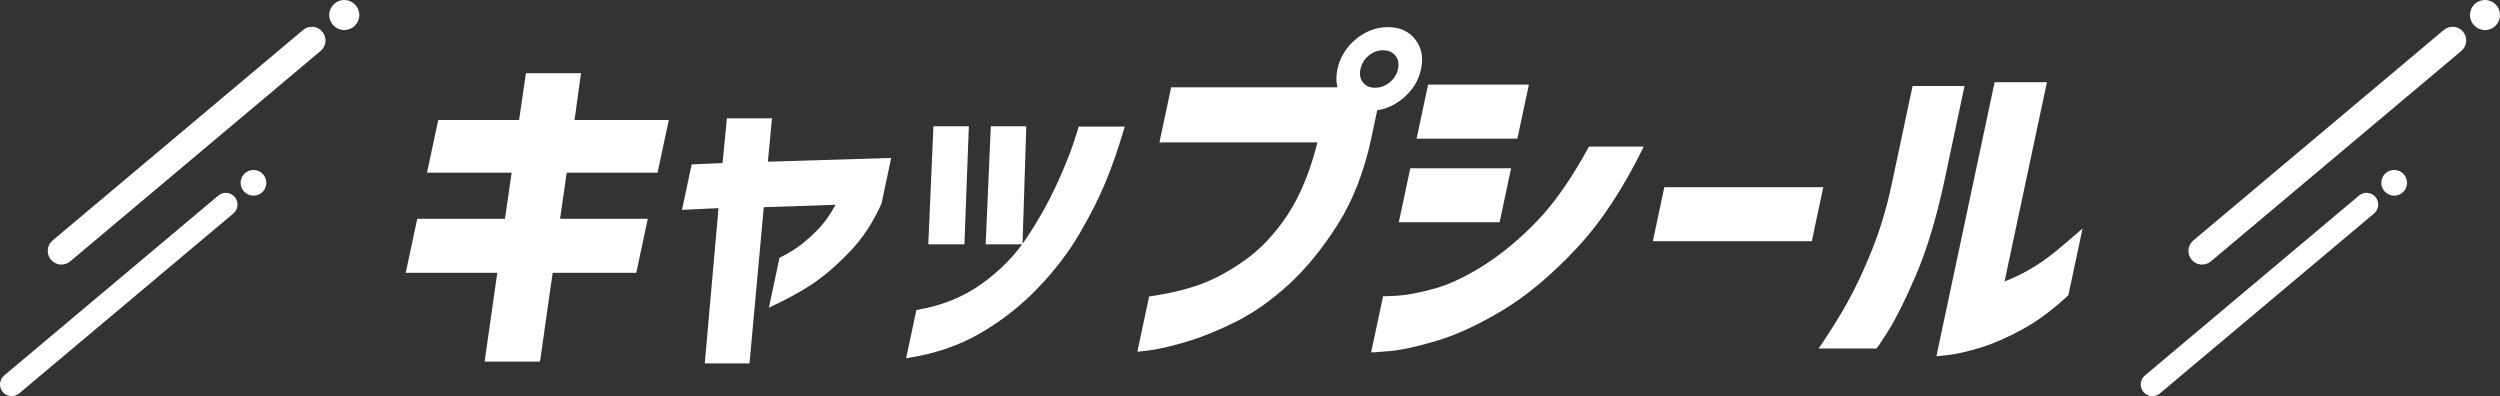
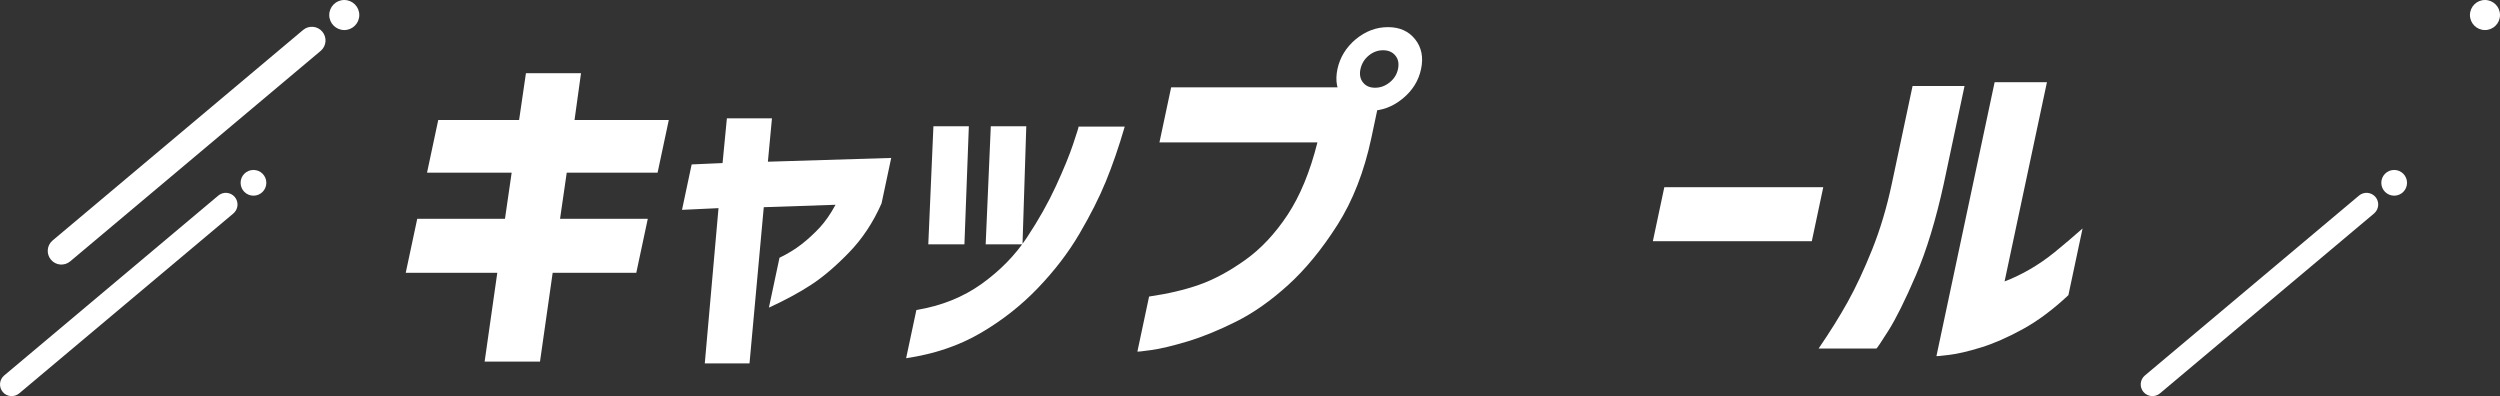
<svg xmlns="http://www.w3.org/2000/svg" id="_レイヤー_2" viewBox="0 0 497.5 78.83">
  <rect x="0" y="0" width="497.5" height="78.83" fill="#333333" stroke="none" />
  <g id="_レイヤー_1-2">
    <g id="txt_x5F_title_x5F_capseal">
      <path d="M80.74,54.29l2.29-10.75h17.46l1.33-9.18h-16.84l2.23-10.48h16.09l1.36-9.31h10.96l-1.29,9.31h18.76l-2.23,10.48h-18.08l-1.33,9.18h17.46l-2.29,10.75h-16.64l-2.52,17.67h-11.02l2.52-17.67h-18.21Z" style="fill:#fff;" />
      <path d="M142.98,41.42l-7.26.34,1.92-9.04,6.15-.27.86-8.9h8.97l-.81,8.63,24.54-.75-1.92,9.04c-1.67,3.79-3.82,7.04-6.46,9.76-2.63,2.72-5.13,4.85-7.49,6.4-2.36,1.55-5.19,3.08-8.47,4.59l2.11-9.93c1.62-.78,3.08-1.67,4.37-2.67,1.29-1,2.49-2.11,3.62-3.32,1.12-1.21,2.18-2.73,3.16-4.55l-14.28.48-2.84,31.09h-8.9l2.73-30.88Z" style="fill:#fff;" />
      <path d="M180.32,71.28l2.04-9.59c4.97-.82,9.3-2.56,12.99-5.2,3.69-2.65,6.7-5.73,9.02-9.24,2.32-3.51,4.25-6.94,5.78-10.27,1.53-3.33,2.67-6.1,3.41-8.32.74-2.21,1.1-3.37,1.08-3.46h9.18c-1.18,4.06-2.44,7.7-3.76,10.92-1.32,3.22-3.08,6.69-5.26,10.41-2.18,3.72-4.93,7.32-8.25,10.78-3.32,3.47-7.12,6.46-11.42,8.97-4.3,2.51-9.23,4.18-14.79,5ZM192.8,25.13l-.88,23.49h-7.19l1.02-23.49h7.05ZM204.23,25.13l-.75,23.49h-7.33l1.02-23.49h7.05Z" style="fill:#fff;" />
      <path d="M262.16,28.34h-31.43l2.33-10.96h34.17l7.31,2.33-1.64,7.74c-1.43,6.71-3.68,12.48-6.76,17.32-3.08,4.84-6.35,8.82-9.8,11.95-3.45,3.13-6.91,5.56-10.38,7.29-3.47,1.73-6.7,3.05-9.67,3.94-2.97.89-5.37,1.46-7.18,1.71-1.81.25-2.74.35-2.77.31l2.33-10.96c3.77-.55,7.11-1.33,10.02-2.36,2.91-1.03,5.94-2.66,9.09-4.9,3.15-2.24,5.96-5.24,8.45-9,2.49-3.77,4.47-8.57,5.94-14.41ZM269.81,7.8c1.94-1.6,4.07-2.4,6.4-2.4s4.13.81,5.41,2.43c1.28,1.62,1.67,3.6,1.17,5.92-.49,2.33-1.72,4.29-3.68,5.89-1.96,1.6-4.1,2.4-6.43,2.4s-4.12-.8-5.38-2.4c-1.26-1.6-1.64-3.56-1.15-5.89.5-2.33,1.71-4.31,3.66-5.96ZM278.2,13.76c.23-1.1.06-2-.52-2.7-.58-.71-1.4-1.06-2.45-1.06s-2,.35-2.86,1.06c-.86.71-1.4,1.61-1.64,2.7-.22,1.05-.06,1.93.5,2.64.56.71,1.36,1.06,2.41,1.06s2.02-.35,2.9-1.06c.88-.71,1.43-1.58,1.66-2.64Z" style="fill:#fff;" />
-       <path d="M316.21,29.17h10.89c-4.06,8.35-8.56,15.16-13.51,20.4-4.95,5.25-9.79,9.3-14.53,12.15-4.74,2.85-9.08,4.87-13.03,6.06-3.95,1.19-7.12,1.88-9.52,2.09s-3.61.28-3.65.24l2.37-11.16s.98.01,2.83-.1c1.85-.11,4.29-.58,7.32-1.4,3.03-.82,6.36-2.4,10.01-4.72,3.64-2.33,7.18-5.28,10.61-8.87,3.43-3.58,6.83-8.48,10.21-14.69ZM278.36,44.23l2.29-10.75h20.06l-2.29,10.75h-20.06ZM281.9,27.59l2.29-10.75h20.06l-2.29,10.75h-20.06Z" style="fill:#fff;" />
      <path d="M328.92,48l2.28-10.75h31.63l-2.28,10.75h-31.63Z" style="fill:#fff;" />
      <path d="M373.4,69.36h-11.5c2.25-3.29,4.19-6.39,5.81-9.31,1.62-2.92,3.24-6.38,4.84-10.37,1.6-3.99,2.91-8.36,3.92-13.11l4.13-19.45h10.34l-4.13,19.45c-1.58,7.21-3.43,13.28-5.55,18.21-2.12,4.93-3.94,8.59-5.45,10.99s-2.32,3.59-2.41,3.59ZM414.43,45.46l-2.82,13.28c-3.08,2.88-6.11,5.14-9.11,6.78-3,1.64-5.76,2.85-8.3,3.63-2.54.78-4.64,1.27-6.3,1.47-1.66.21-2.51.28-2.55.24l11.58-54.5h10.41l-8.43,39.64c1.59-.59,3.24-1.38,4.95-2.36,1.71-.98,3.4-2.14,5.06-3.49,1.66-1.35,3.49-2.91,5.52-4.69Z" style="fill:#fff;" />
      <path d="M10.14,51.68h0c-.97-1.15-.82-2.87.33-3.83L60.31,5.97c1.15-.97,2.87-.82,3.83.33h0c.97,1.15.82,2.87-.33,3.83L13.97,52.01c-1.15.97-2.87.82-3.83-.33Z" style="fill:#fff;" />
      <circle cx="68.51" cy="2.99" r="2.99" style="fill:#fff;" />
      <path d="M.55,78h0c-.83-.98-.7-2.45.28-3.28l42.61-35.8c.98-.83,2.45-.7,3.28.28h0c.83.98.7,2.45-.28,3.28L3.82,78.28c-.98.83-2.45.7-3.28-.28Z" style="fill:#fff;" />
      <circle cx="50.44" cy="36.38" r="2.56" style="fill:#fff;" />
-       <path d="M436.14,51.68h0c-.97-1.15-.82-2.87.33-3.83l49.84-41.88c1.15-.97,2.87-.82,3.83.33h0c.97,1.15.82,2.87-.33,3.83l-49.84,41.88c-1.15.97-2.87.82-3.83-.33Z" style="fill:#fff;" />
      <circle cx="494.51" cy="2.99" r="2.99" style="fill:#fff;" />
      <path d="M426.55,78h0c-.83-.98-.7-2.45.28-3.28l42.61-35.8c.98-.83,2.45-.7,3.28.28h0c.83.98.7,2.45-.28,3.28l-42.61,35.8c-.98.83-2.45.7-3.28-.28Z" style="fill:#fff;" />
      <circle cx="476.44" cy="36.38" r="2.56" style="fill:#fff;" />
    </g>
  </g>
</svg>